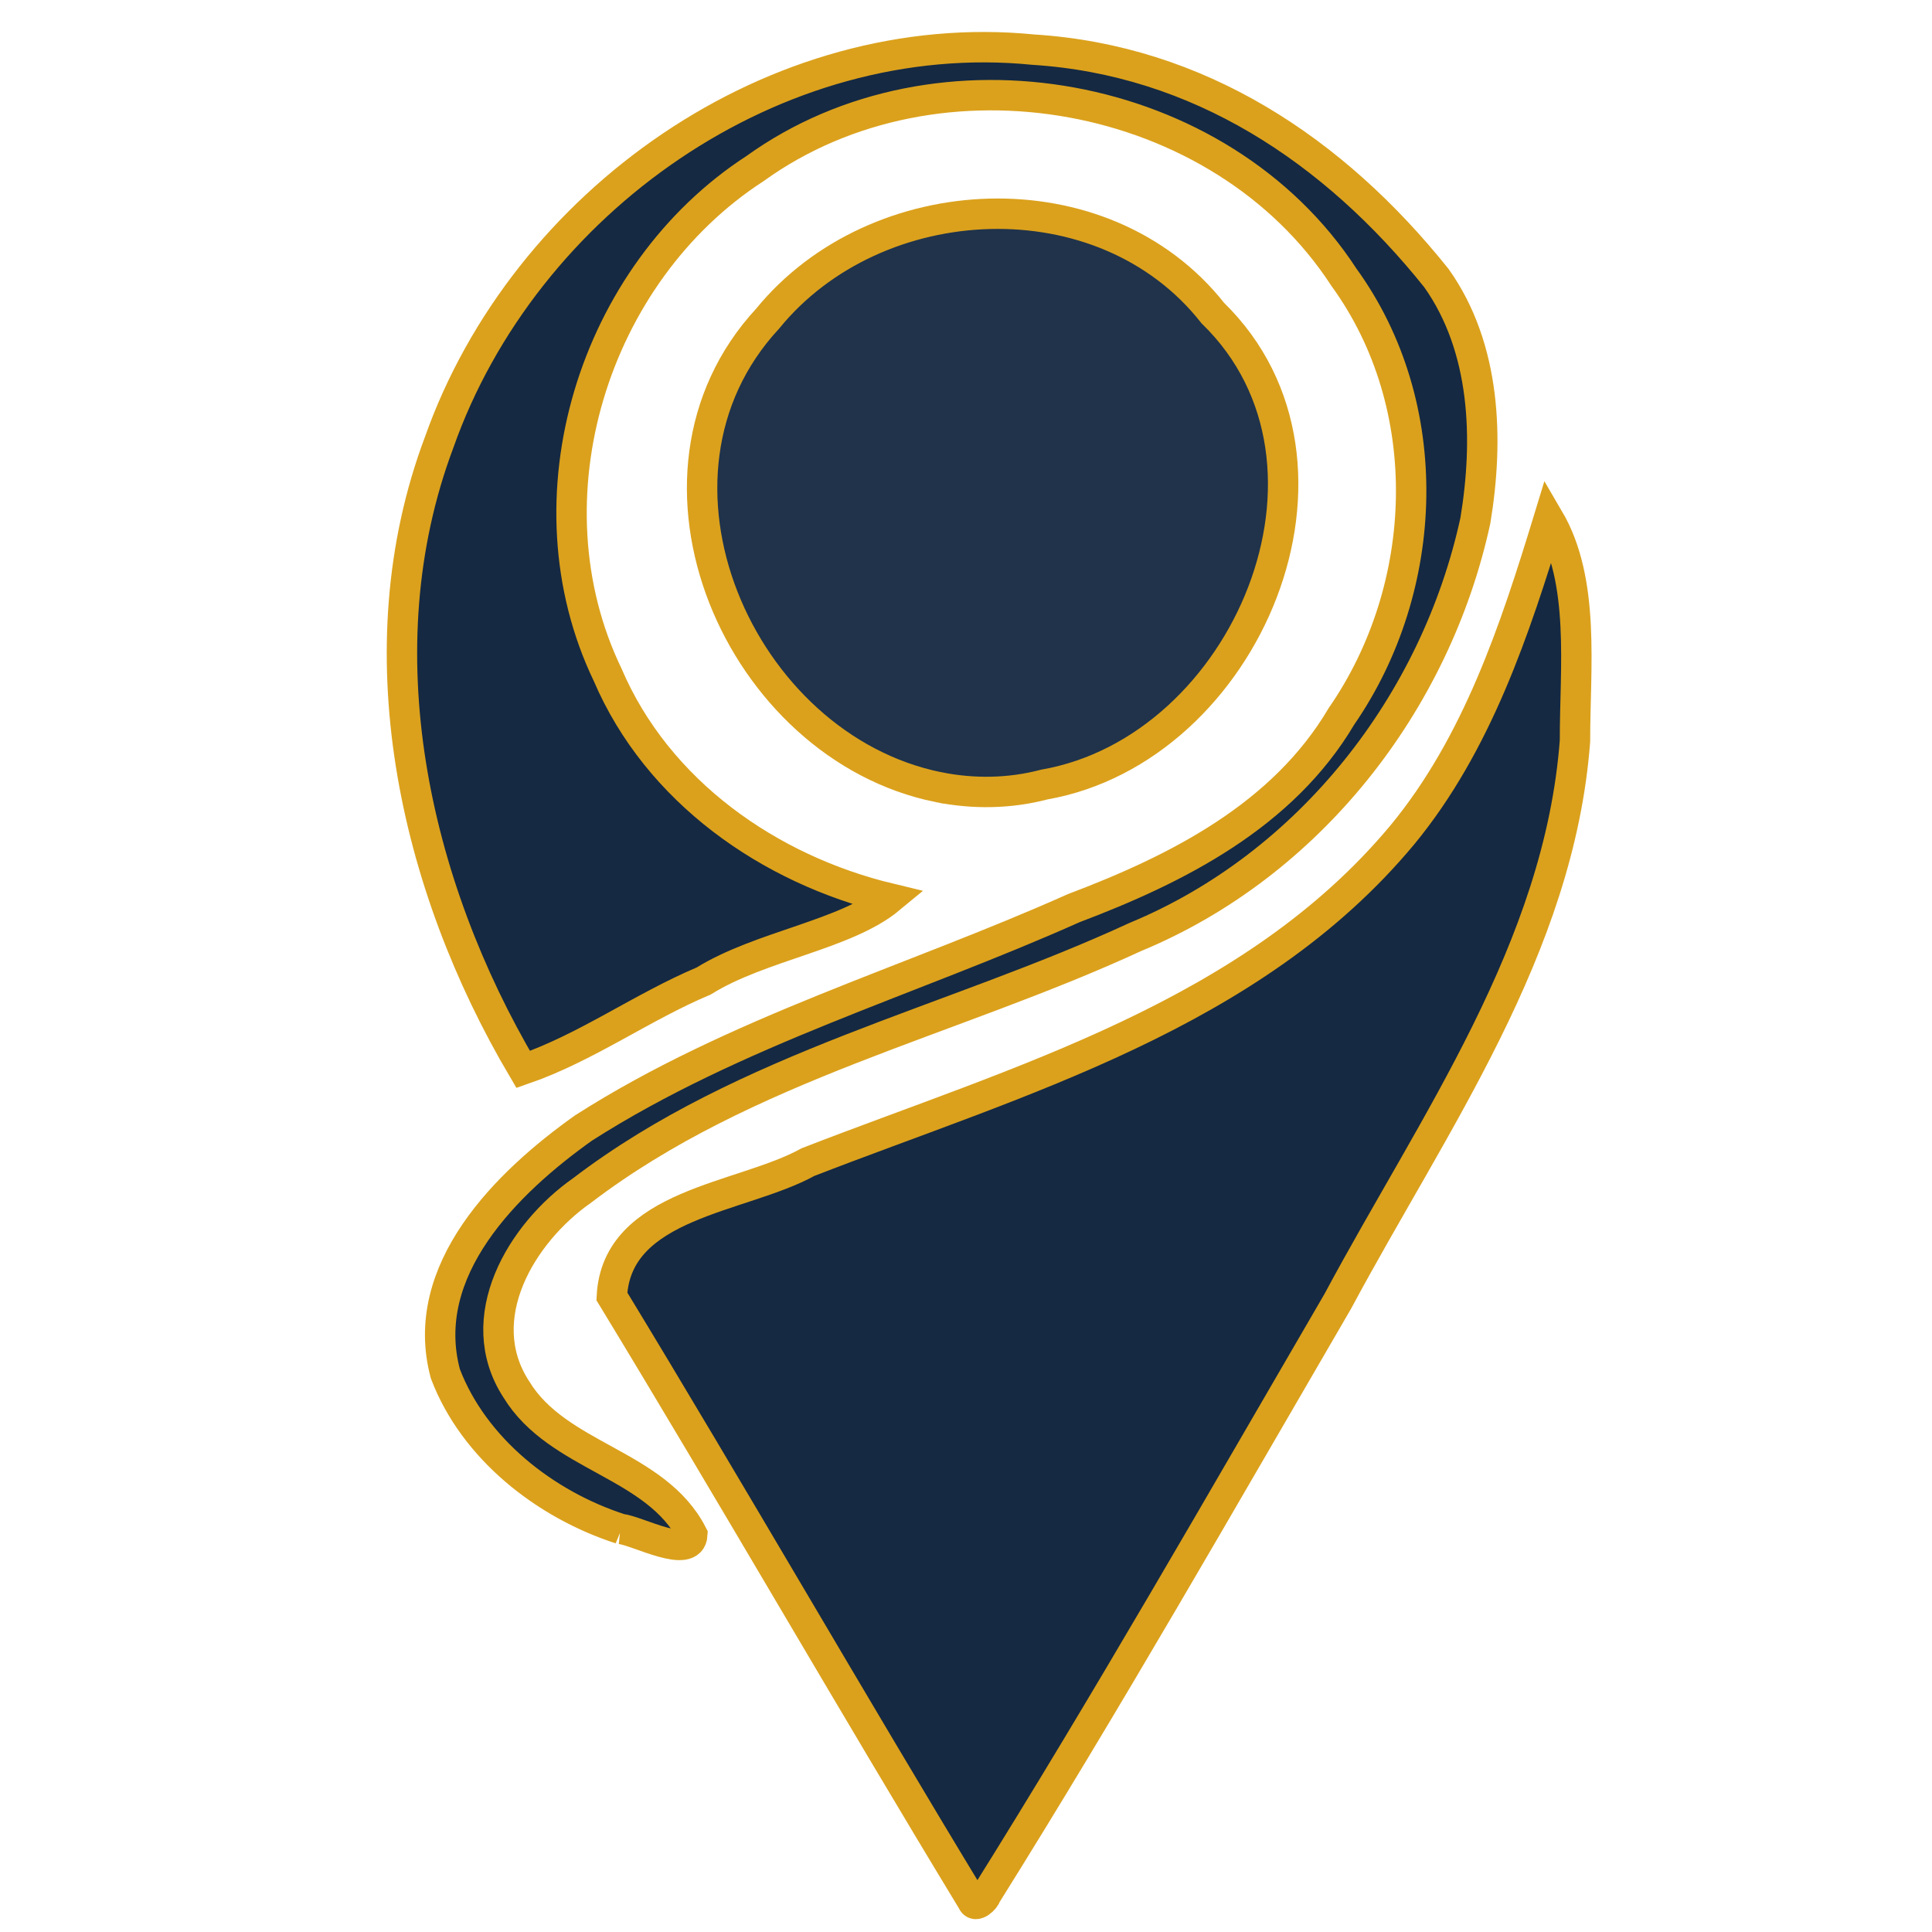
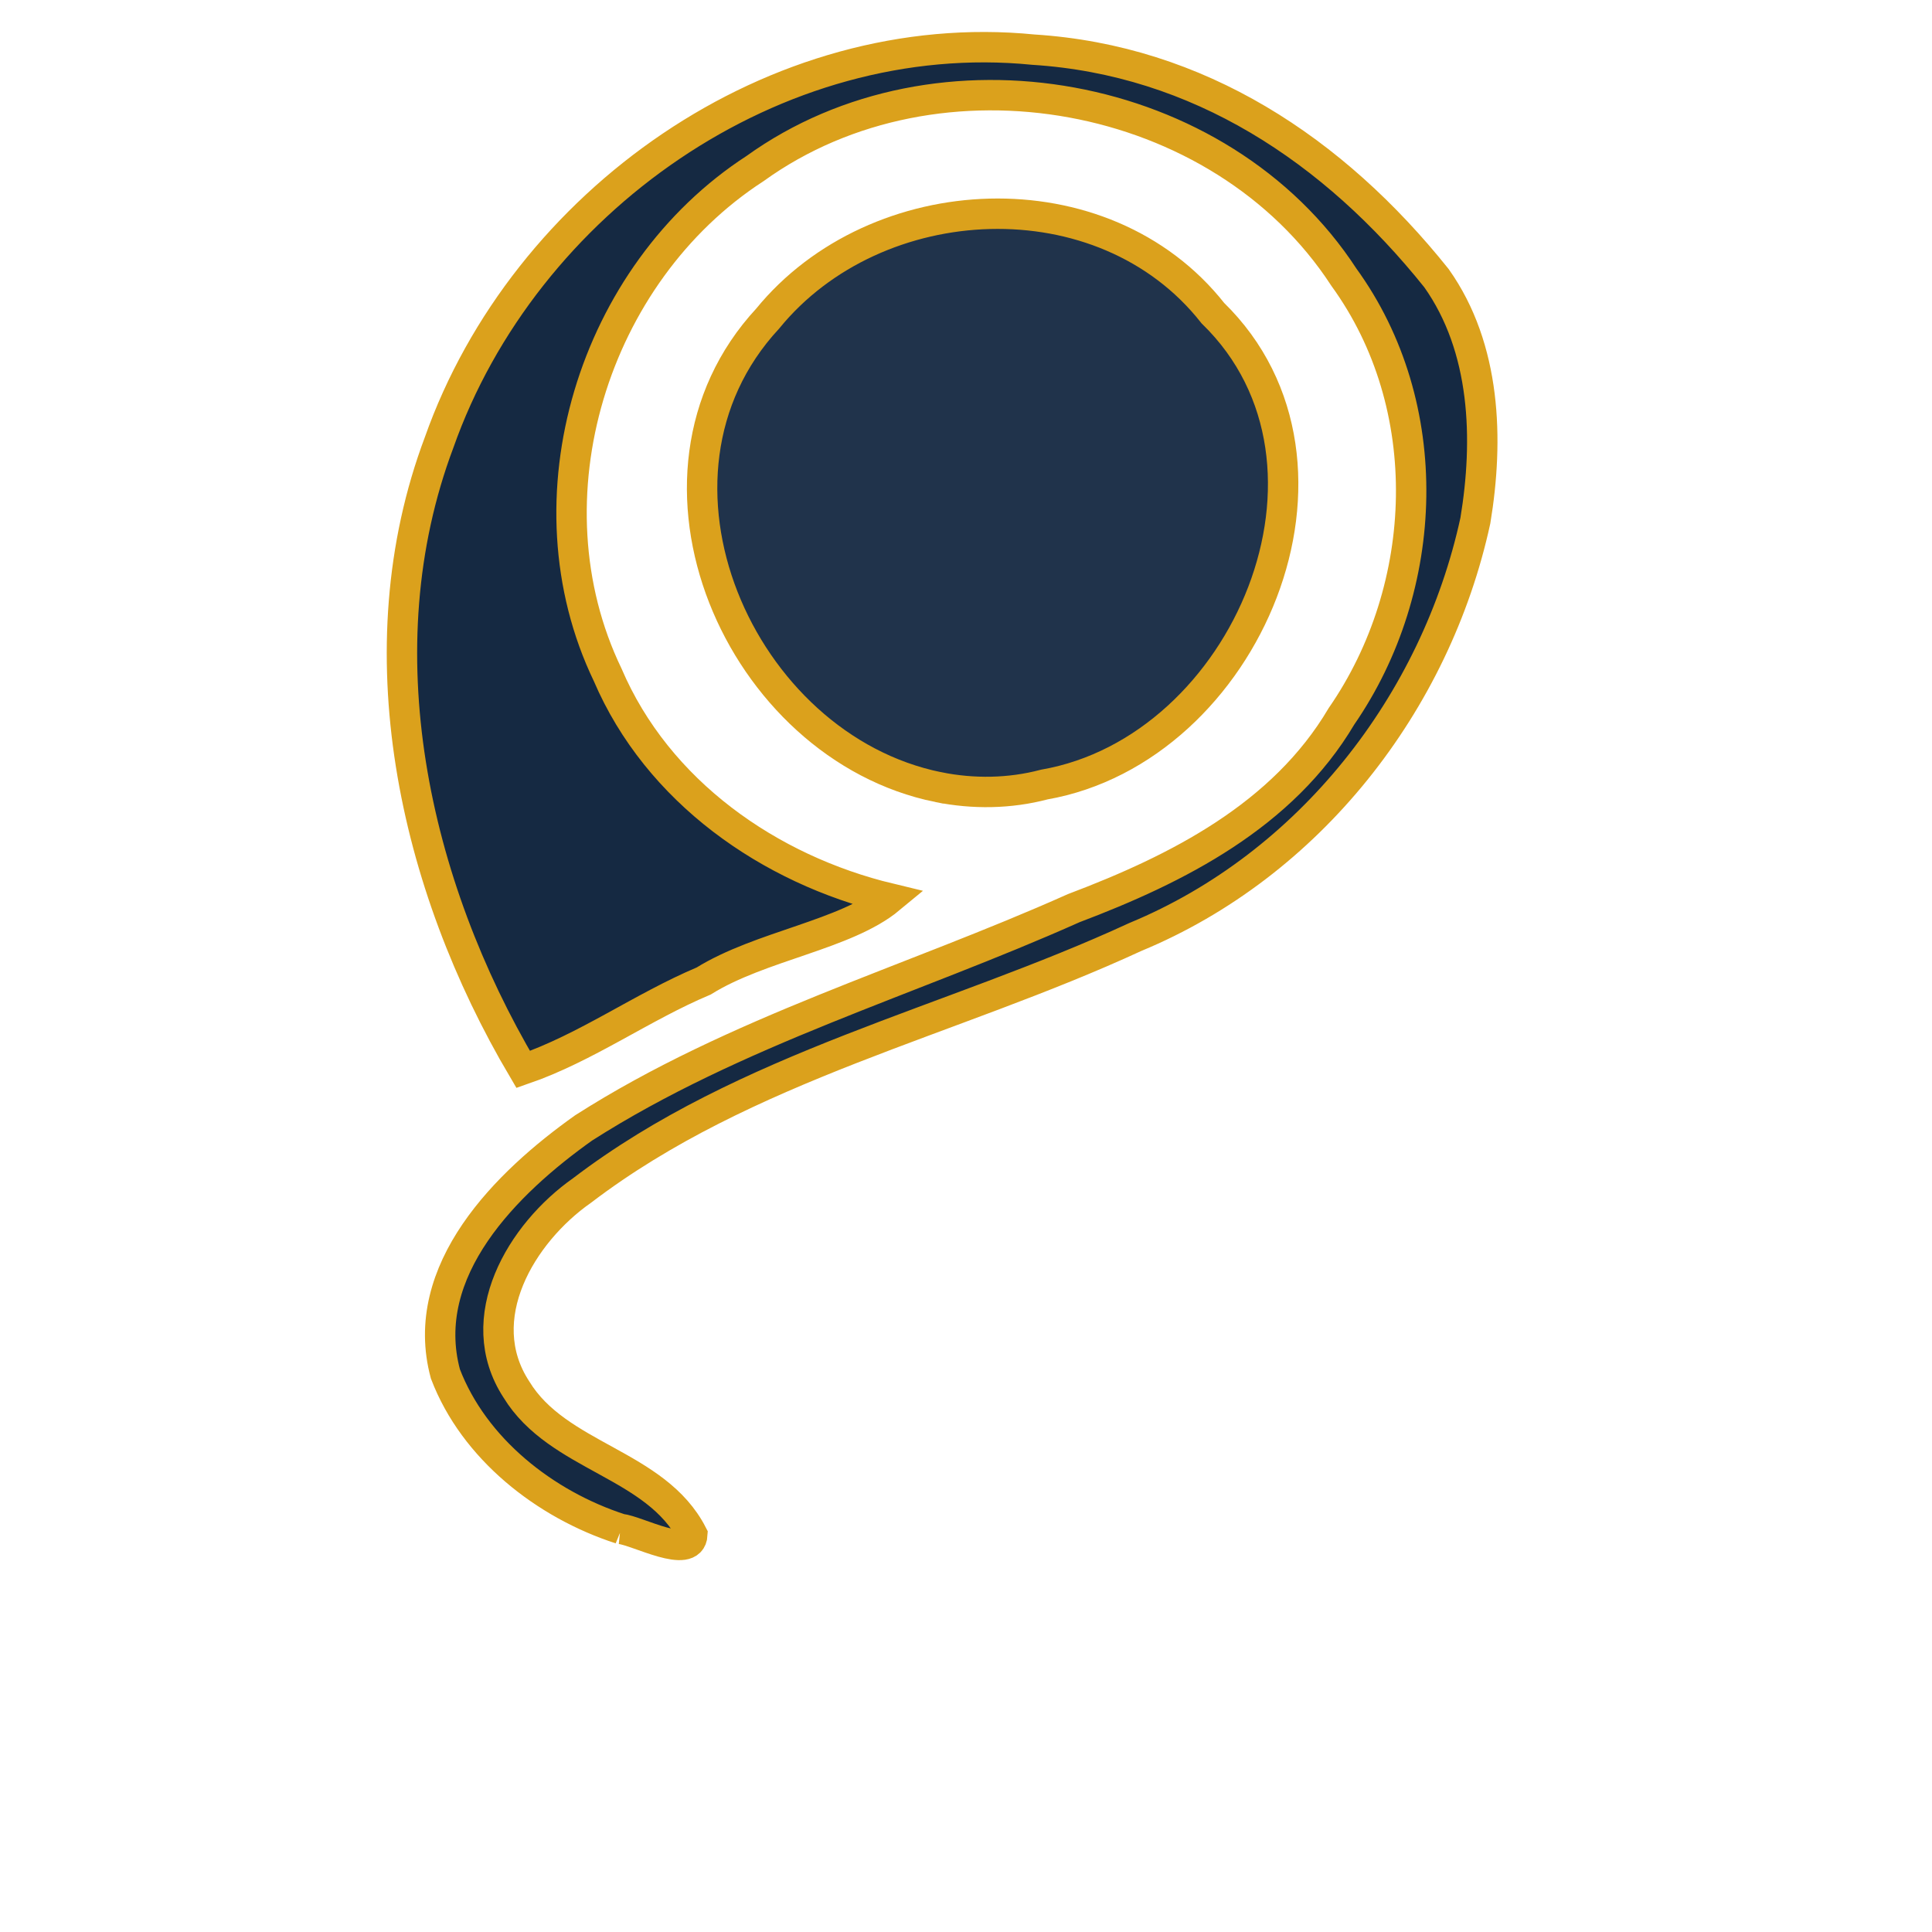
<svg xmlns="http://www.w3.org/2000/svg" xmlns:ns1="http://sodipodi.sourceforge.net/DTD/sodipodi-0.dtd" xmlns:ns2="http://www.inkscape.org/namespaces/inkscape" version="1.1" id="svg1" width="1024" height="1024" viewBox="0 0 1024 1024" ns1:docname="icon_temp.svg" ns2:version="1.3.2 (091e20e, 2023-11-25, custom)">
  <defs id="defs1" />
  <ns1:namedview id="namedview1" pagecolor="#ffffff" bordercolor="#000000" borderopacity="0.25" ns2:showpageshadow="2" ns2:pageopacity="0.0" ns2:pagecheckerboard="0" ns2:deskcolor="#d1d1d1" showgrid="false" ns2:zoom="0.20612439" ns2:cx="220.7405" ns2:cy="191.63186" ns2:window-width="1536" ns2:window-height="793" ns2:window-x="847" ns2:window-y="1072" ns2:window-maximized="1" ns2:current-layer="g1" />
  <g ns2:groupmode="layer" ns2:label="Image" id="g1">
    <g id="g7" transform="matrix(1.151,0,0,1.151,-58.796,-63.96)">
      <path style="opacity:0.998;fill:#152942;fill-opacity:1;stroke:#dba11c;stroke-width:14;stroke-dasharray:none;stroke-opacity:1" d="m 336.759,759.6 c -34.73,-11.262 -67.406,-36.887 -80.573,-71.366 -12.87,-47.705 28.239,-88.13 63.643,-113.271 69.804,-44.559 150.499,-67.592 225.691,-101.199 47.863,-18.095 96.284,-42.638 123.299,-88.346 41.047,-59.391 44.096,-142.977 1.089,-202.232 -56.712,-87.166 -187.013,-110.605 -271.143,-49.993 -74.58,48.338 -106.815,152.172 -67.855,233.127 22.974,53.697 74.339,89.626 129.95,102.994 -20.267,16.808 -59.581,21.718 -85.74,37.996 -28.466,11.995 -53.925,30.65 -83.116,40.728 C 241.608,462.771 217.405,354.763 253.283,259.33 292.426,148.469 407.986,66.608 526.931,78.431 c 75.88,4.804 138.273,46.023 185.641,105.242 22.808,32.21 24.068,74.364 17.906,111.598 -18.219,84.017 -76.513,158.615 -156.59,191.764 -84.667,39.128 -179.563,59.392 -254.788,116.741 -28.037,19.628 -51.5,58.923 -30.255,91.584 19.149,31.441 64.264,34.007 81.061,66.855 -0.637,11.771 -25.25,-1.788 -33.148,-2.616 z" id="path4" ns1:nodetypes="cccccccccccccccccccc" />
-       <path style="opacity:0.998;fill:#152942;fill-opacity:1;stroke:#dba11c;stroke-width:14;stroke-dasharray:none;stroke-opacity:1" d="M 498.821,930.99 C 442.768,838.615 388.948,744.841 332.836,652.53 c 2.225,-43.033 59.963,-45.024 90.311,-61.834 96.905,-37.607 204.606,-67.6 273.791,-150.792 34.472,-41.902 51.746,-94.353 67.351,-145.447 16.957,28.899 11.996,68.724 12.056,102.298 -7.212,95.712 -65.238,175.945 -109.222,258.043 -53.349,91.574 -105.867,183.735 -162.068,273.576 -0.031,1.259 -4.916,6.311 -6.234,2.617 z" id="path3" />
      <path style="opacity:0.998;fill:#152942;fill-opacity:0.953;stroke:#dba11c;stroke-width:14;stroke-dasharray:none;stroke-opacity:1" d="m 483.169,418.031 c -91.542,-18.549 -146.246,-142.733 -78.574,-215.761 49.909,-61.247 154.551,-66.573 204.994,-2.507 71.341,69.467 15.491,200.798 -77.63,217.078 -15.895,4.204 -32.701,4.44 -48.79,1.189 z" id="path6" />
    </g>
  </g>
</svg>